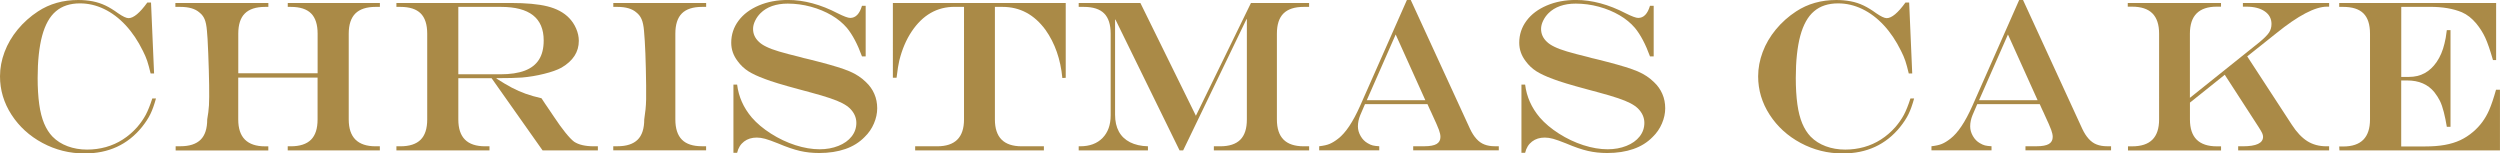
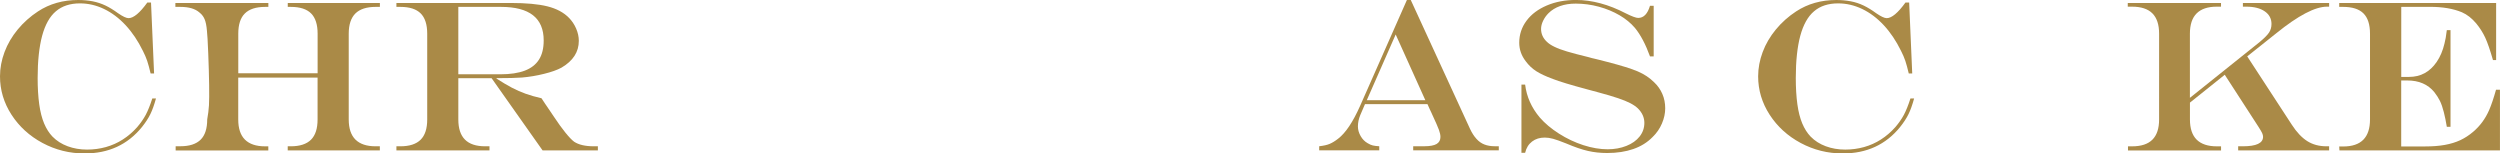
<svg xmlns="http://www.w3.org/2000/svg" id="_レイヤー_2" data-name="レイヤー 2" viewBox="0 0 555.23 34.08">
  <defs>
    <style>
      .cls-1 {
        fill: #aa8a47;
        stroke-width: 0px;
      }
    </style>
  </defs>
  <g id="_文字" data-name="文字">
    <g>
      <path class="cls-1" d="m33.82,21.87h.82c-.38,1.39-.79,2.55-1.24,3.47-.45.92-1.08,1.88-1.88,2.88-3.17,3.91-7.41,5.86-12.73,5.86-3.34,0-6.46-.78-9.35-2.33-2.89-1.55-5.19-3.65-6.89-6.28S0,19.99,0,16.95c0-1.81.34-3.61,1.01-5.4.67-1.79,1.65-3.46,2.94-5.02,1.29-1.55,2.79-2.89,4.49-4C11.02.84,13.99,0,17.37,0c1.12,0,2.19.1,3.2.29,1.01.2,1.96.51,2.86.94.9.43,1.82,1,2.78,1.7,1.06.73,1.84,1.1,2.34,1.1,1.11,0,2.5-1.16,4.17-3.47h.82l.68,15.75h-.77c-.27-1.14-.52-2.07-.76-2.79-.24-.72-.57-1.47-.97-2.25-1.08-2.2-2.35-4.09-3.82-5.67-1.47-1.58-3.07-2.78-4.8-3.61-1.73-.83-3.52-1.24-5.34-1.24-2.19,0-3.97.58-5.34,1.75-1.38,1.16-2.39,2.98-3.06,5.44-.66,2.46-1,5.59-1,9.39,0,2.19.12,4.12.35,5.81.23,1.69.6,3.11,1.09,4.28s1.11,2.14,1.86,2.92c.92.94,2.04,1.65,3.36,2.14,1.32.49,2.76.74,4.32.74,1.45,0,2.85-.19,4.18-.56,1.34-.38,2.59-.93,3.75-1.68,1.16-.74,2.23-1.66,3.2-2.75.78-.91,1.41-1.82,1.9-2.73.48-.91.97-2.12,1.45-3.62Z" />
      <path class="cls-1" d="m39.02,32.48h1.05c2.02,0,3.51-.49,4.49-1.46s1.46-2.47,1.46-4.49c.2-1.11.33-2.16.39-3.15.05-.99.07-2.48.04-4.46-.03-2.12-.1-4.48-.2-7.05-.1-2.58-.2-4.25-.29-5.02-.09-1.14-.27-2-.52-2.59-.25-.59-.63-1.08-1.15-1.49-.94-.83-2.34-1.24-4.22-1.24h-1.12v-.87h20.65v.87h-.73c-2.02,0-3.51.49-4.49,1.46s-1.46,2.47-1.46,4.49v8.79h17.62V7.48c0-2.03-.48-3.53-1.45-4.5-.97-.97-2.47-1.45-4.5-1.45h-.68v-.87h20.46v.87h-.96c-2,0-3.49.49-4.48,1.46-.98.98-1.48,2.47-1.48,4.49v19.05c0,2,.5,3.49,1.5,4.48,1,.98,2.48,1.48,4.45,1.48h.96v.91h-20.46v-.91h.68c2.02,0,3.51-.49,4.49-1.46.98-.98,1.46-2.47,1.46-4.49v-9.3h-17.62v9.3c0,2,.5,3.49,1.5,4.48,1,.98,2.48,1.48,4.45,1.48h.73v.91h-20.58v-.91Z" />
      <path class="cls-1" d="m109.15,17.37h-7.36v9.16c0,2,.49,3.49,1.48,4.48s2.48,1.48,4.48,1.48h.96v.91h-20.67v-.91h.89c2.02,0,3.51-.49,4.49-1.46.98-.98,1.46-2.47,1.46-4.49V7.48c0-2.03-.48-3.53-1.45-4.5s-2.47-1.45-4.5-1.45h-.89v-.87h25.38c3.44,0,6.16.25,8.16.75s3.59,1.34,4.76,2.53c.67.67,1.21,1.47,1.61,2.39.4.92.6,1.84.6,2.74,0,2.47-1.28,4.45-3.84,5.95-.95.52-2.25.98-3.89,1.38-1.64.41-3.27.68-4.9.82-1.23.09-3.12.14-5.65.14v.09c1.25.81,2.38,1.48,3.4,2.02,1.02.53,2.04.98,3.07,1.35,1.03.37,2.2.7,3.52,1l.77,1.17c.52.75.9,1.31,1.15,1.69s.54.8.87,1.29c.88,1.33,1.71,2.48,2.5,3.46.79.98,1.44,1.66,1.96,2.05,1.02.67,2.47,1.01,4.36,1.01h.91v.91h-12.28l-11.32-16.03Zm-7.36-.87h9.33c2.2,0,4.01-.27,5.43-.81,1.41-.54,2.47-1.36,3.16-2.46.7-1.1,1.04-2.52,1.04-4.25,0-4.97-3.16-7.45-9.49-7.45h-9.47v14.98Z" />
-       <path class="cls-1" d="m136.22,32.48h.91c2.02,0,3.51-.49,4.49-1.46s1.46-2.47,1.46-4.49c.12-.84.22-1.59.29-2.24.07-.65.11-1.39.13-2.23.02-.84.02-1.89,0-3.15-.06-5.34-.22-9.37-.47-12.07-.09-1.09-.27-1.95-.53-2.55-.26-.61-.64-1.12-1.16-1.52-.94-.83-2.34-1.24-4.22-1.24h-.91v-.87h20.62v.87h-.91c-2.02,0-3.51.48-4.48,1.45s-1.45,2.47-1.45,4.5v19.05c0,2.02.49,3.51,1.46,4.49s2.46,1.46,4.46,1.46h.91v.91h-20.62v-.91Z" />
-       <path class="cls-1" d="m191.44,1.29h.82v11.23h-.82c-.98-2.7-2.1-4.81-3.35-6.33-.91-1.06-2.04-2-3.41-2.8s-2.9-1.44-4.59-1.9c-1.7-.46-3.41-.69-5.14-.69-1.3,0-2.45.18-3.47.54s-1.88.89-2.58,1.59c-.5.5-.9,1.06-1.2,1.69-.3.62-.45,1.23-.45,1.8,0,1.09.42,2.04,1.27,2.84.39.39.95.77,1.68,1.12.73.36,1.66.71,2.81,1.05,1.15.34,2.75.77,4.82,1.27.56.17.95.27,1.15.3l1.15.28,1.83.47c3.09.8,5.35,1.5,6.77,2.11,1.42.61,2.63,1.41,3.63,2.41.78.73,1.39,1.59,1.82,2.58.43.98.64,2.05.64,3.19s-.24,2.25-.73,3.39c-.48,1.13-1.17,2.13-2.06,2.99-1.16,1.19-2.58,2.08-4.28,2.67-1.7.59-3.63.89-5.8.89-1.52,0-2.94-.15-4.28-.46s-2.96-.86-4.89-1.68c-1.25-.5-2.2-.84-2.86-1.02-.66-.18-1.27-.27-1.85-.27-1.11,0-2.05.29-2.82.88-.77.59-1.29,1.42-1.54,2.5h-.82v-15.14h.82c.33,2.69,1.41,5.12,3.26,7.31,1.11,1.28,2.53,2.47,4.25,3.57,1.73,1.1,3.54,1.96,5.43,2.57,1.89.61,3.69.91,5.39.91,1.52,0,2.9-.25,4.16-.75,1.26-.5,2.24-1.2,2.94-2.09.7-.89,1.05-1.9,1.05-3.02,0-1.19-.48-2.26-1.43-3.21-.44-.42-1-.81-1.7-1.17-.7-.36-1.59-.73-2.7-1.1-1.1-.38-2.61-.82-4.54-1.34l-2.34-.63c-3.66-.98-6.19-1.75-7.59-2.3-1.58-.58-2.82-1.16-3.71-1.73-.9-.58-1.68-1.31-2.33-2.2-.97-1.25-1.45-2.62-1.45-4.12,0-1.81.54-3.44,1.62-4.89,1.08-1.45,2.59-2.57,4.52-3.39s4.09-1.22,6.45-1.22c3.56,0,7.26.99,11.09,2.98,1.34.67,2.26,1.01,2.74,1.01,1.22,0,2.09-.9,2.62-2.7Z" />
-       <path class="cls-1" d="m198.3.66h38.39v16.62l-.75.05c-.39-4.16-1.64-7.73-3.75-10.71-2.5-3.39-5.67-5.09-9.52-5.09h-1.71v25.01c0,3.97,1.98,5.95,5.93,5.95h4.95v.91h-28.59v-.91h4.9c3.97,0,5.95-1.98,5.95-5.95V1.52h-2.11c-3.91,0-7.08,1.83-9.52,5.48-1.2,1.8-2.12,3.94-2.74,6.42-.2.84-.41,2.12-.61,3.84h-.82V.66Z" />
-       <path class="cls-1" d="m239.58.66h13.69l12.33,25.05,12.23-25.05h12.91v.87h-1.2c-2.02,0-3.51.49-4.49,1.46-.98.98-1.46,2.47-1.46,4.49v19.05c0,2,.49,3.49,1.48,4.48.98.98,2.48,1.48,4.48,1.48h1.2v.91h-21.16v-.91h1.41c2,0,3.49-.49,4.46-1.46.98-.98,1.46-2.47,1.46-4.49V4.27h-.09l-14.06,29.13h-.8l-14.23-29.04h-.09v21.12c0,1.47.28,2.71.84,3.74s1.39,1.81,2.48,2.37c1.09.55,2.42.86,3.98.9v.91h-15.38v-.91h.33c2.11,0,3.77-.62,4.97-1.85,1.2-1.23,1.8-2.91,1.8-5.02V7.48c0-2.03-.48-3.53-1.45-4.5-.97-.97-2.47-1.45-4.5-1.45h-1.15v-.87Z" />
      <path class="cls-1" d="m312.45,0h.87l13.17,28.64c.42.89.89,1.62,1.42,2.2.52.58,1.11,1,1.77,1.25.66.26,1.43.39,2.32.39h.87v.91h-19.01v-.91h2.48c1.23,0,2.14-.17,2.71-.5.57-.34.86-.86.86-1.56,0-.44-.11-.97-.34-1.59-.23-.62-.72-1.76-1.49-3.4-.05-.09-.12-.25-.21-.47-.09-.22-.2-.43-.3-.63l-.54-1.2h-13.88l-1.05,2.44c-.34.83-.52,1.66-.52,2.51,0,.72.2,1.43.6,2.13s.92,1.23,1.56,1.59c.42.25.8.42,1.14.5.34.09.82.14,1.44.18v.91h-13.34v-.91c.97-.11,1.74-.28,2.31-.52s1.21-.62,1.91-1.17c1.66-1.28,3.27-3.7,4.85-7.24l10.41-23.55Zm-2.48,7.66l-6.42,14.6h13.01l-6.59-14.6Z" />
      <path class="cls-1" d="m366.45,1.29h.82v11.23h-.82c-.98-2.7-2.1-4.81-3.35-6.33-.91-1.06-2.04-2-3.41-2.8s-2.9-1.44-4.59-1.9c-1.7-.46-3.41-.69-5.14-.69-1.3,0-2.45.18-3.47.54s-1.88.89-2.58,1.59c-.5.5-.9,1.06-1.2,1.69-.3.62-.45,1.23-.45,1.8,0,1.09.42,2.04,1.27,2.84.39.39.95.77,1.68,1.12.73.36,1.66.71,2.81,1.05,1.15.34,2.75.77,4.82,1.27.56.17.95.27,1.15.3l1.15.28,1.83.47c3.09.8,5.35,1.5,6.77,2.11,1.42.61,2.63,1.41,3.63,2.41.78.73,1.39,1.59,1.82,2.58.43.98.64,2.05.64,3.19s-.24,2.25-.73,3.39c-.48,1.13-1.17,2.13-2.06,2.99-1.16,1.19-2.58,2.08-4.28,2.67-1.7.59-3.63.89-5.8.89-1.52,0-2.94-.15-4.28-.46-1.34-.3-2.96-.86-4.89-1.68-1.25-.5-2.2-.84-2.86-1.02-.66-.18-1.27-.27-1.85-.27-1.11,0-2.05.29-2.82.88-.77.59-1.29,1.42-1.54,2.5h-.82v-15.14h.82c.33,2.69,1.41,5.12,3.26,7.31,1.11,1.28,2.53,2.47,4.25,3.57,1.73,1.1,3.54,1.96,5.43,2.57,1.89.61,3.69.91,5.39.91,1.52,0,2.9-.25,4.16-.75s2.24-1.2,2.94-2.09c.7-.89,1.05-1.9,1.05-3.02,0-1.19-.48-2.26-1.43-3.21-.44-.42-1-.81-1.7-1.17-.7-.36-1.59-.73-2.7-1.1-1.1-.38-2.61-.82-4.54-1.34l-2.34-.63c-3.66-.98-6.19-1.75-7.59-2.3-1.58-.58-2.82-1.16-3.71-1.73-.9-.58-1.68-1.31-2.33-2.2-.97-1.25-1.45-2.62-1.45-4.12,0-1.81.54-3.44,1.62-4.89,1.08-1.45,2.59-2.57,4.52-3.39s4.09-1.22,6.45-1.22c3.56,0,7.26.99,11.09,2.98,1.34.67,2.26,1.01,2.74,1.01,1.22,0,2.09-.9,2.62-2.7Z" />
      <path class="cls-1" d="m424.29,21.87h.82c-.38,1.39-.79,2.55-1.24,3.47s-1.08,1.88-1.88,2.88c-3.17,3.91-7.41,5.86-12.73,5.86-3.34,0-6.46-.78-9.35-2.33-2.89-1.55-5.19-3.65-6.89-6.28-1.7-2.63-2.55-5.47-2.55-8.52,0-1.81.34-3.61,1.01-5.4.67-1.79,1.65-3.46,2.94-5.02s2.79-2.89,4.49-4c2.58-1.69,5.55-2.53,8.93-2.53,1.12,0,2.19.1,3.2.29s1.96.51,2.86.94c.9.43,1.82,1,2.78,1.7,1.06.73,1.84,1.1,2.34,1.1,1.11,0,2.5-1.16,4.17-3.47h.82l.68,15.75h-.77c-.27-1.14-.52-2.07-.76-2.79-.24-.72-.57-1.47-.97-2.25-1.08-2.2-2.35-4.09-3.82-5.67-1.47-1.58-3.07-2.78-4.8-3.61-1.73-.83-3.52-1.24-5.34-1.24-2.19,0-3.97.58-5.34,1.75-1.38,1.16-2.39,2.98-3.06,5.44-.66,2.46-1,5.59-1,9.39,0,2.19.12,4.12.35,5.81s.6,3.11,1.09,4.28c.49,1.16,1.11,2.14,1.86,2.92.92.94,2.04,1.65,3.36,2.14s2.76.74,4.32.74c1.45,0,2.85-.19,4.18-.56,1.34-.38,2.59-.93,3.75-1.68,1.16-.74,2.23-1.66,3.2-2.75.78-.91,1.41-1.82,1.9-2.73.48-.91.97-2.12,1.45-3.62Z" />
-       <path class="cls-1" d="m448.43,0h.87l13.17,28.64c.42.89.89,1.62,1.42,2.2.52.58,1.11,1,1.77,1.25.66.26,1.43.39,2.32.39h.87v.91h-19.01v-.91h2.48c1.23,0,2.14-.17,2.71-.5.57-.34.86-.86.86-1.56,0-.44-.11-.97-.34-1.59s-.72-1.76-1.49-3.4c-.05-.09-.12-.25-.21-.47-.09-.22-.2-.43-.3-.63l-.54-1.2h-13.88l-1.05,2.44c-.34.83-.52,1.66-.52,2.51,0,.72.2,1.43.6,2.13.4.7.92,1.23,1.56,1.59.42.25.8.42,1.14.5.34.09.82.14,1.44.18v.91h-13.34v-.91c.97-.11,1.74-.28,2.31-.52.57-.23,1.21-.62,1.91-1.17,1.66-1.28,3.27-3.7,4.85-7.24l10.41-23.55Zm-2.48,7.66l-6.42,14.6h13.01l-6.59-14.6Z" />
      <path class="cls-1" d="m472.55.66h20.72v.82h-.96c-1.97,0-3.45.5-4.45,1.49s-1.5,2.5-1.5,4.51v14.25l15.52-12.42c1.03-.86,1.72-1.56,2.07-2.1.35-.54.53-1.17.53-1.89,0-1.17-.5-2.11-1.5-2.8s-2.36-1.04-4.08-1.04h-.77v-.82h19.15v.82h-.47c-2.64,0-6.4,1.97-11.27,5.91l-6.45,5.13,9.89,15.16c1.09,1.69,2.25,2.91,3.46,3.67,1.21.76,2.62,1.14,4.23,1.14h.61v.91h-20.2v-.91h1.05c2.98,0,4.48-.7,4.48-2.11,0-.25-.07-.52-.2-.81-.13-.29-.4-.75-.81-1.39l-7.5-11.58-7.73,6.19v3.75c0,2,.5,3.49,1.5,4.48,1,.98,2.48,1.48,4.45,1.48h.96v.91h-20.67v-.91h.91c2.02,0,3.52-.49,4.51-1.48.99-.98,1.49-2.48,1.49-4.48V7.48c0-2.02-.5-3.52-1.49-4.51s-2.5-1.49-4.51-1.49h-.96v-.82Z" />
      <path class="cls-1" d="m519.54.66h34.83v12.68h-.7c-.64-2.22-1.21-3.88-1.72-4.98-.51-1.1-1.17-2.14-1.98-3.13-.98-1.17-2.05-2.01-3.21-2.51-1.92-.8-4.26-1.2-7.01-1.2h-6.45v15.56h1.73c2.58,0,4.62-1.11,6.14-3.33.78-1.14,1.36-2.5,1.73-4.08.19-.67.36-1.66.52-2.98h.82v21.47h-.82c-.19-1.16-.41-2.25-.67-3.27-.26-1.02-.55-1.86-.87-2.5-.32-.64-.73-1.28-1.23-1.92-1.41-1.73-3.41-2.6-6-2.6h-1.36v14.65h5.39c1.59,0,3.03-.11,4.3-.34,1.27-.23,2.42-.58,3.43-1.05,1.02-.48,1.97-1.1,2.86-1.86,1.53-1.3,2.72-2.91,3.56-4.85.48-1.11.99-2.61,1.52-4.5h.87v13.48h-35.65l-.05-.87h.89c3.97,0,5.95-2,5.95-6V7.48c0-2.03-.48-3.53-1.45-4.5s-2.47-1.45-4.5-1.45h-.89v-.87Z" />
    </g>
  </g>
</svg>